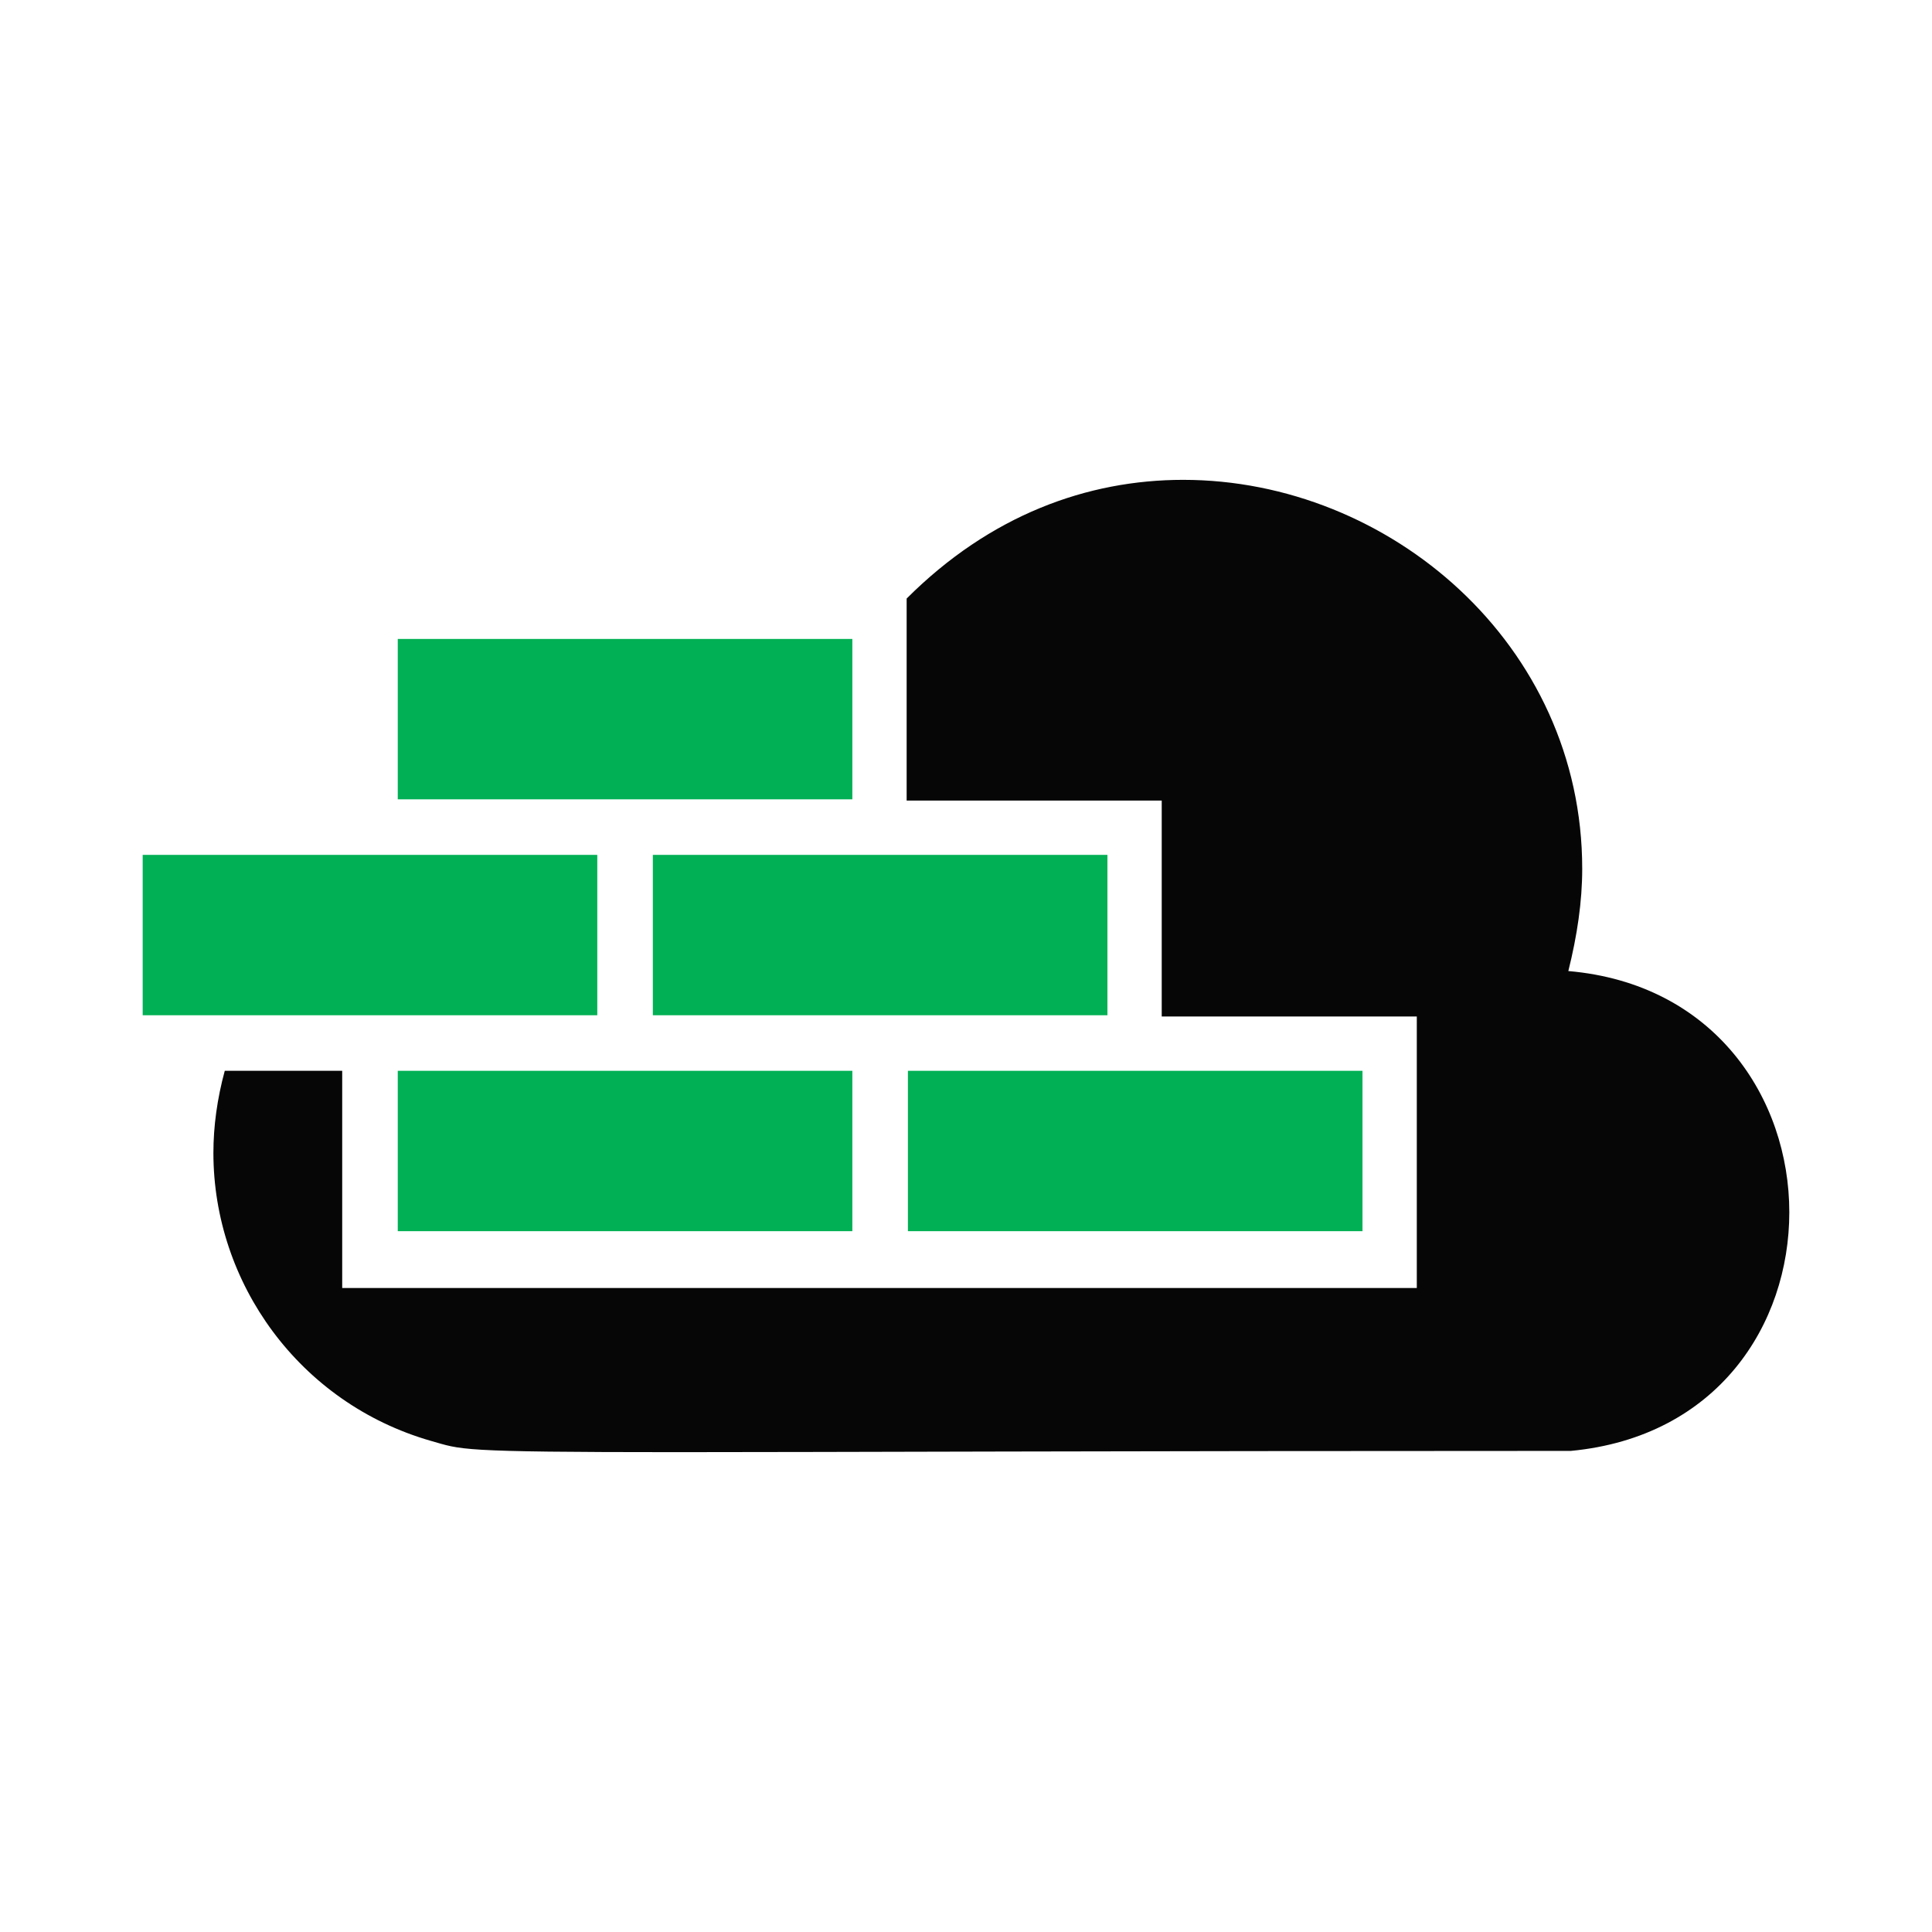
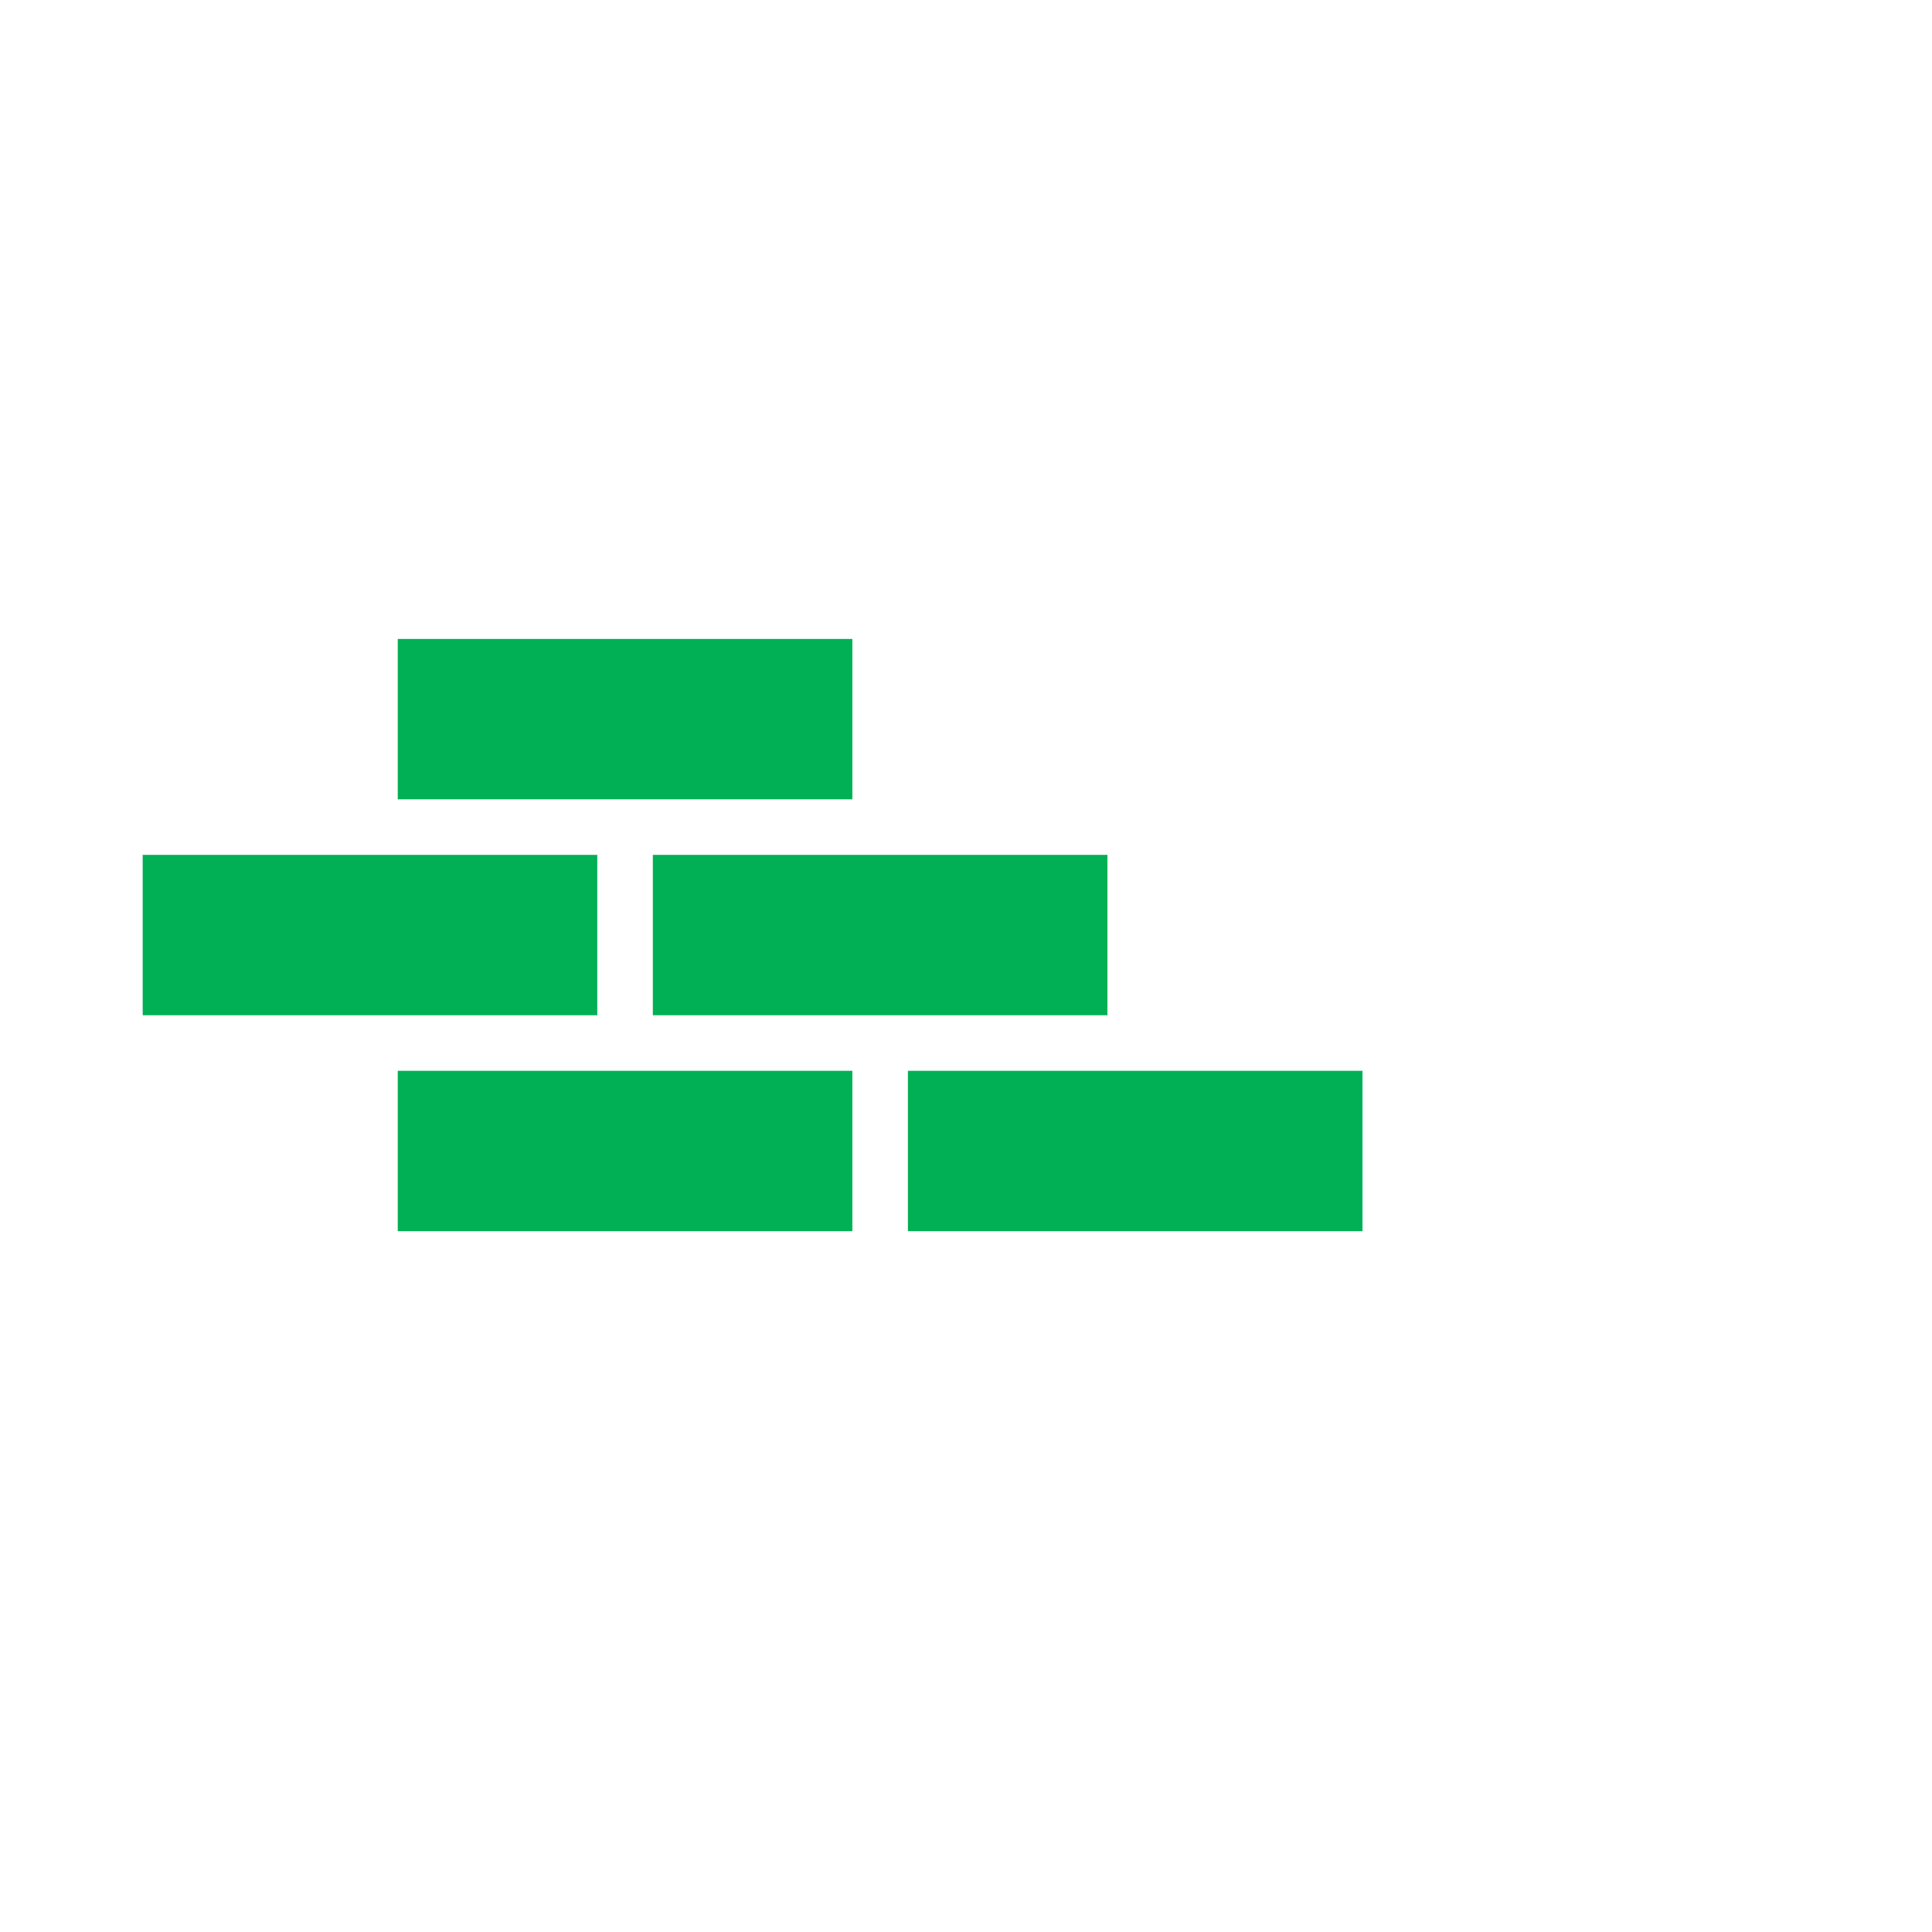
<svg xmlns="http://www.w3.org/2000/svg" enable-background="new 0 0 153 153" height="153" viewBox="0 0 153 153" width="153">
-   <path d="m141.7 96c0-9-5.9-18.1-17.5-19.1.7-2.8 1.1-5.5 1.1-8.1 0-17.8-15.3-30.8-31.6-30.8-7.6 0-15.3 2.8-21.9 9.4v16h20.2v17.1h20.2v21.5h-85.1v-17.2h-9.3c-.6 2.2-.9 4.4-.9 6.5 0 10.3 6.8 19.8 17.2 22.8 2.5.7 1.9.9 19.5.9 12.3 0 33.5-.1 70.8-.1 11.6-1.1 17.3-10 17.3-18.9z" fill="#060606" />
  <path d="m51.7 67.7h36v12.7h-36zm-20.2-17.1h36v12.7h-36zm-20.2 17.1h36v12.7h-36zm20.2 17.1h36v12.7h-36zm40.4 0h36v12.7h-36z" fill="#01b054" />
</svg>